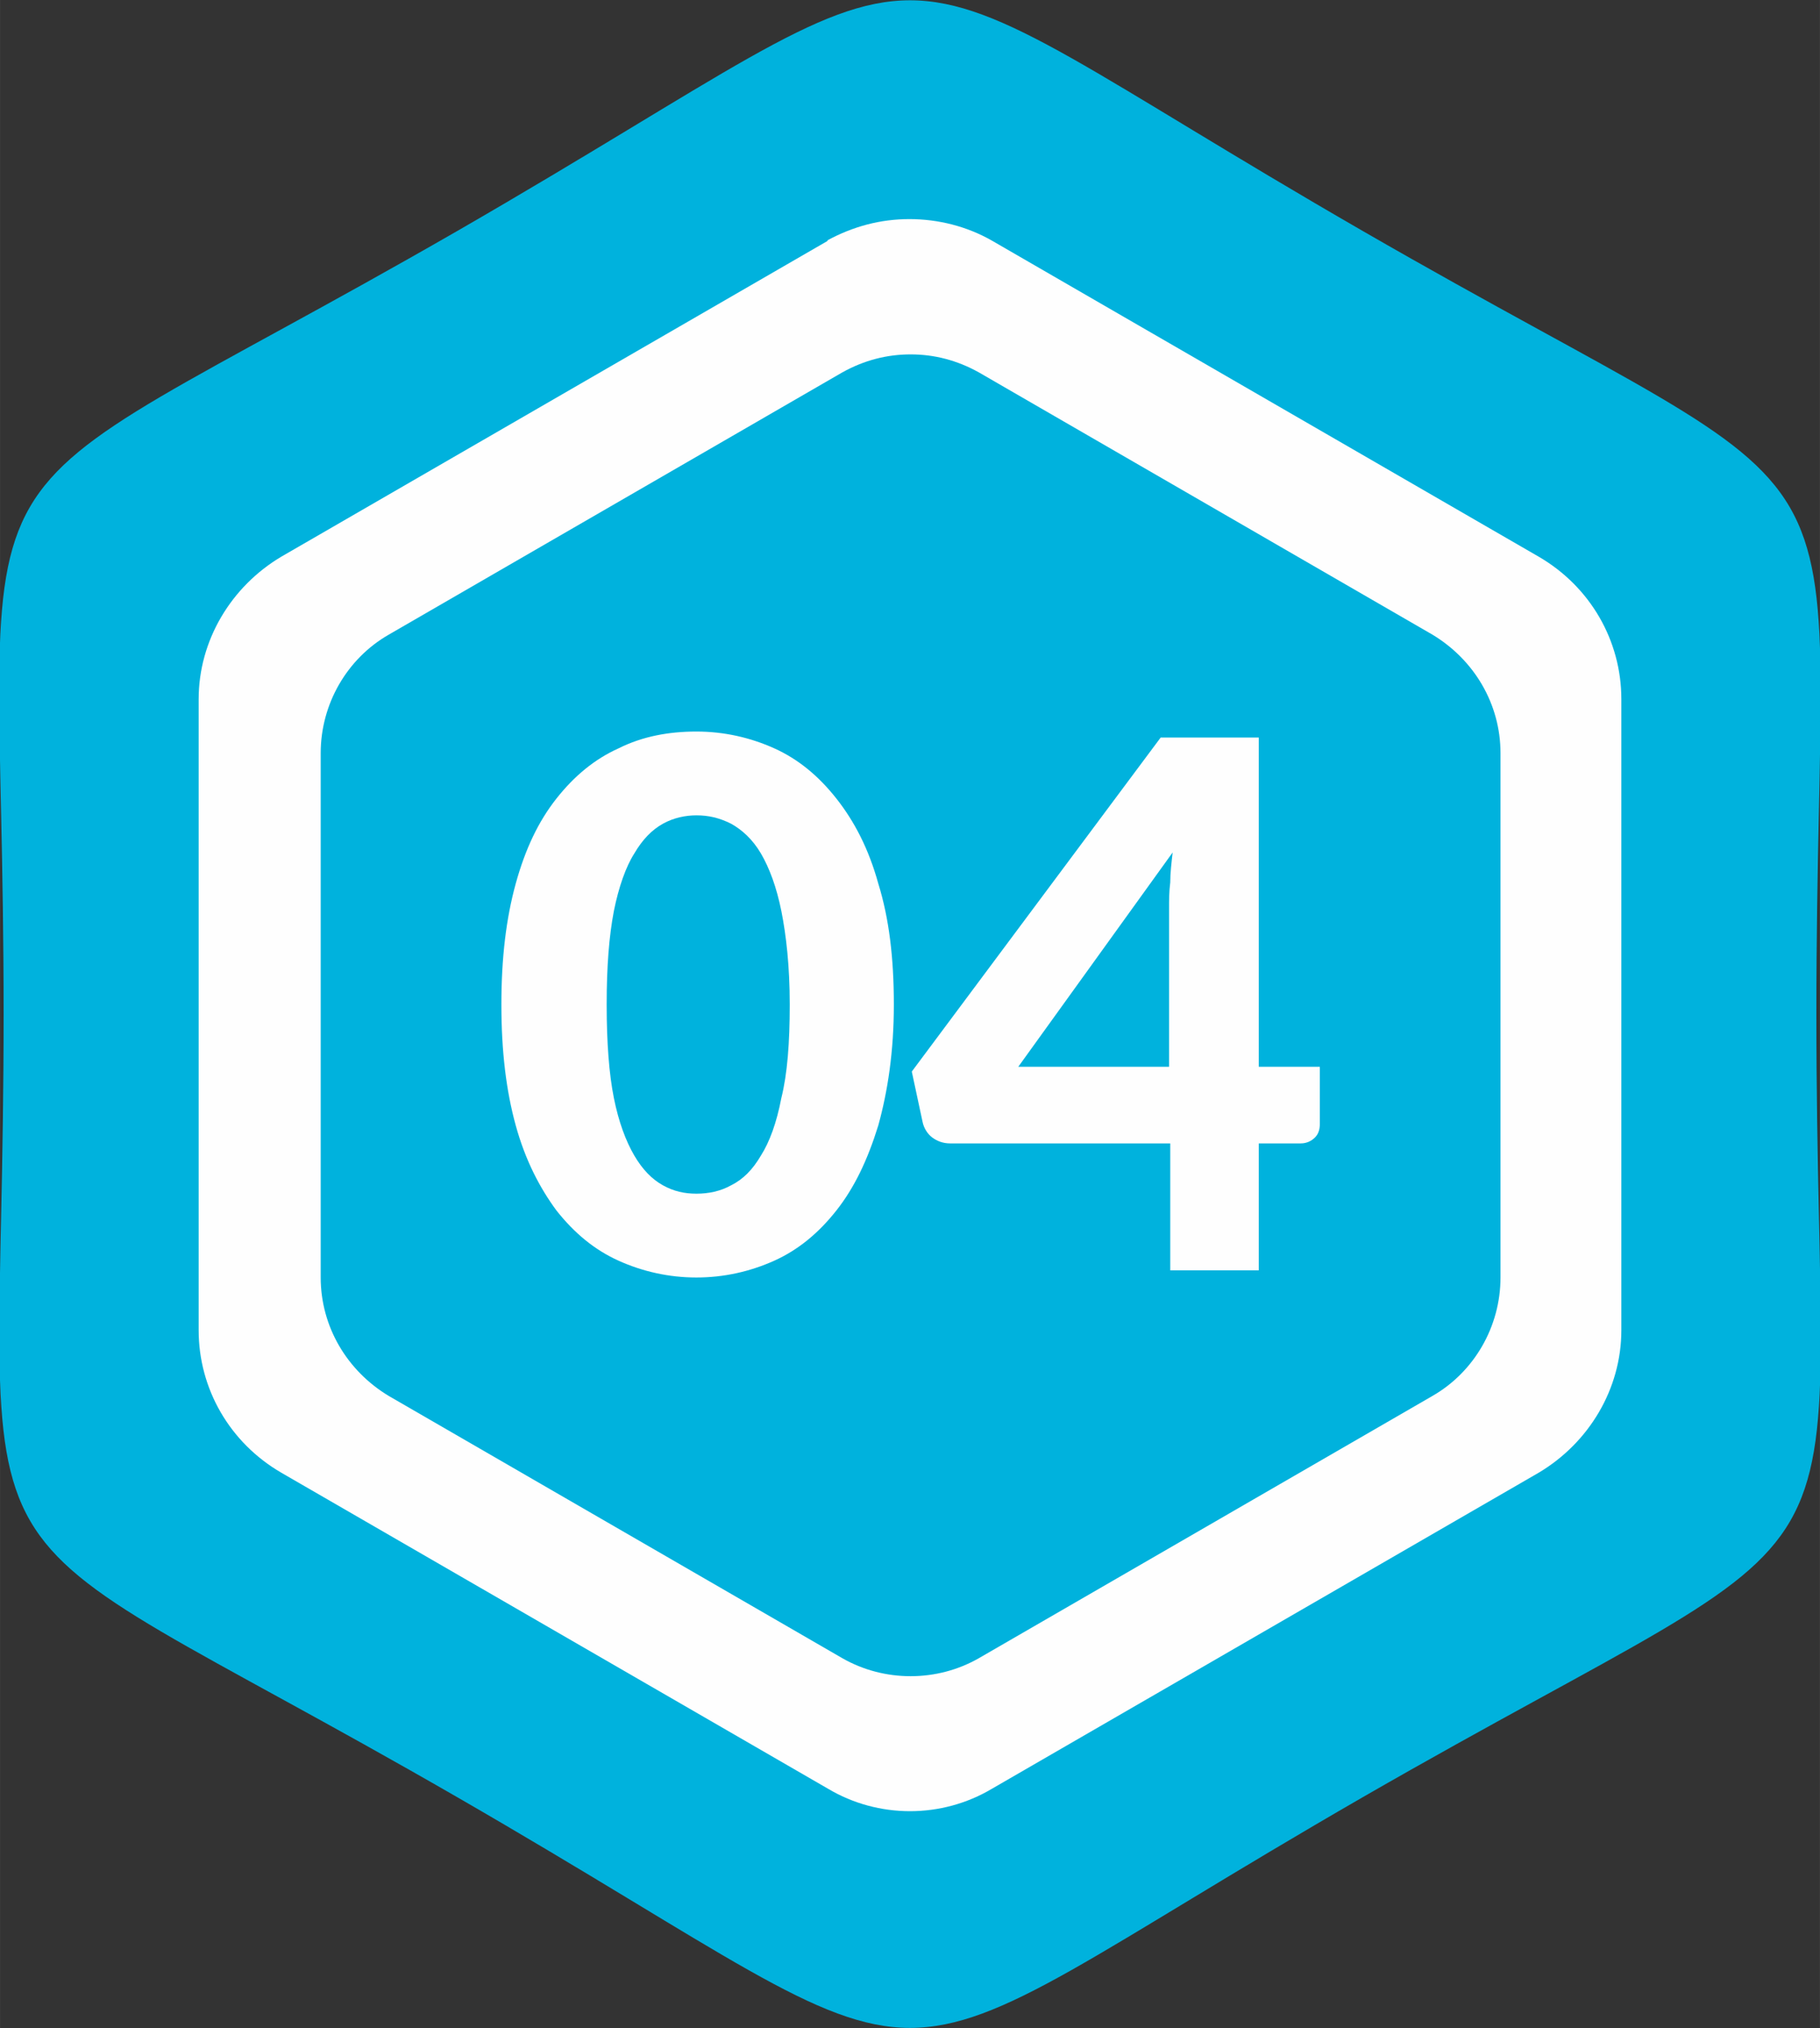
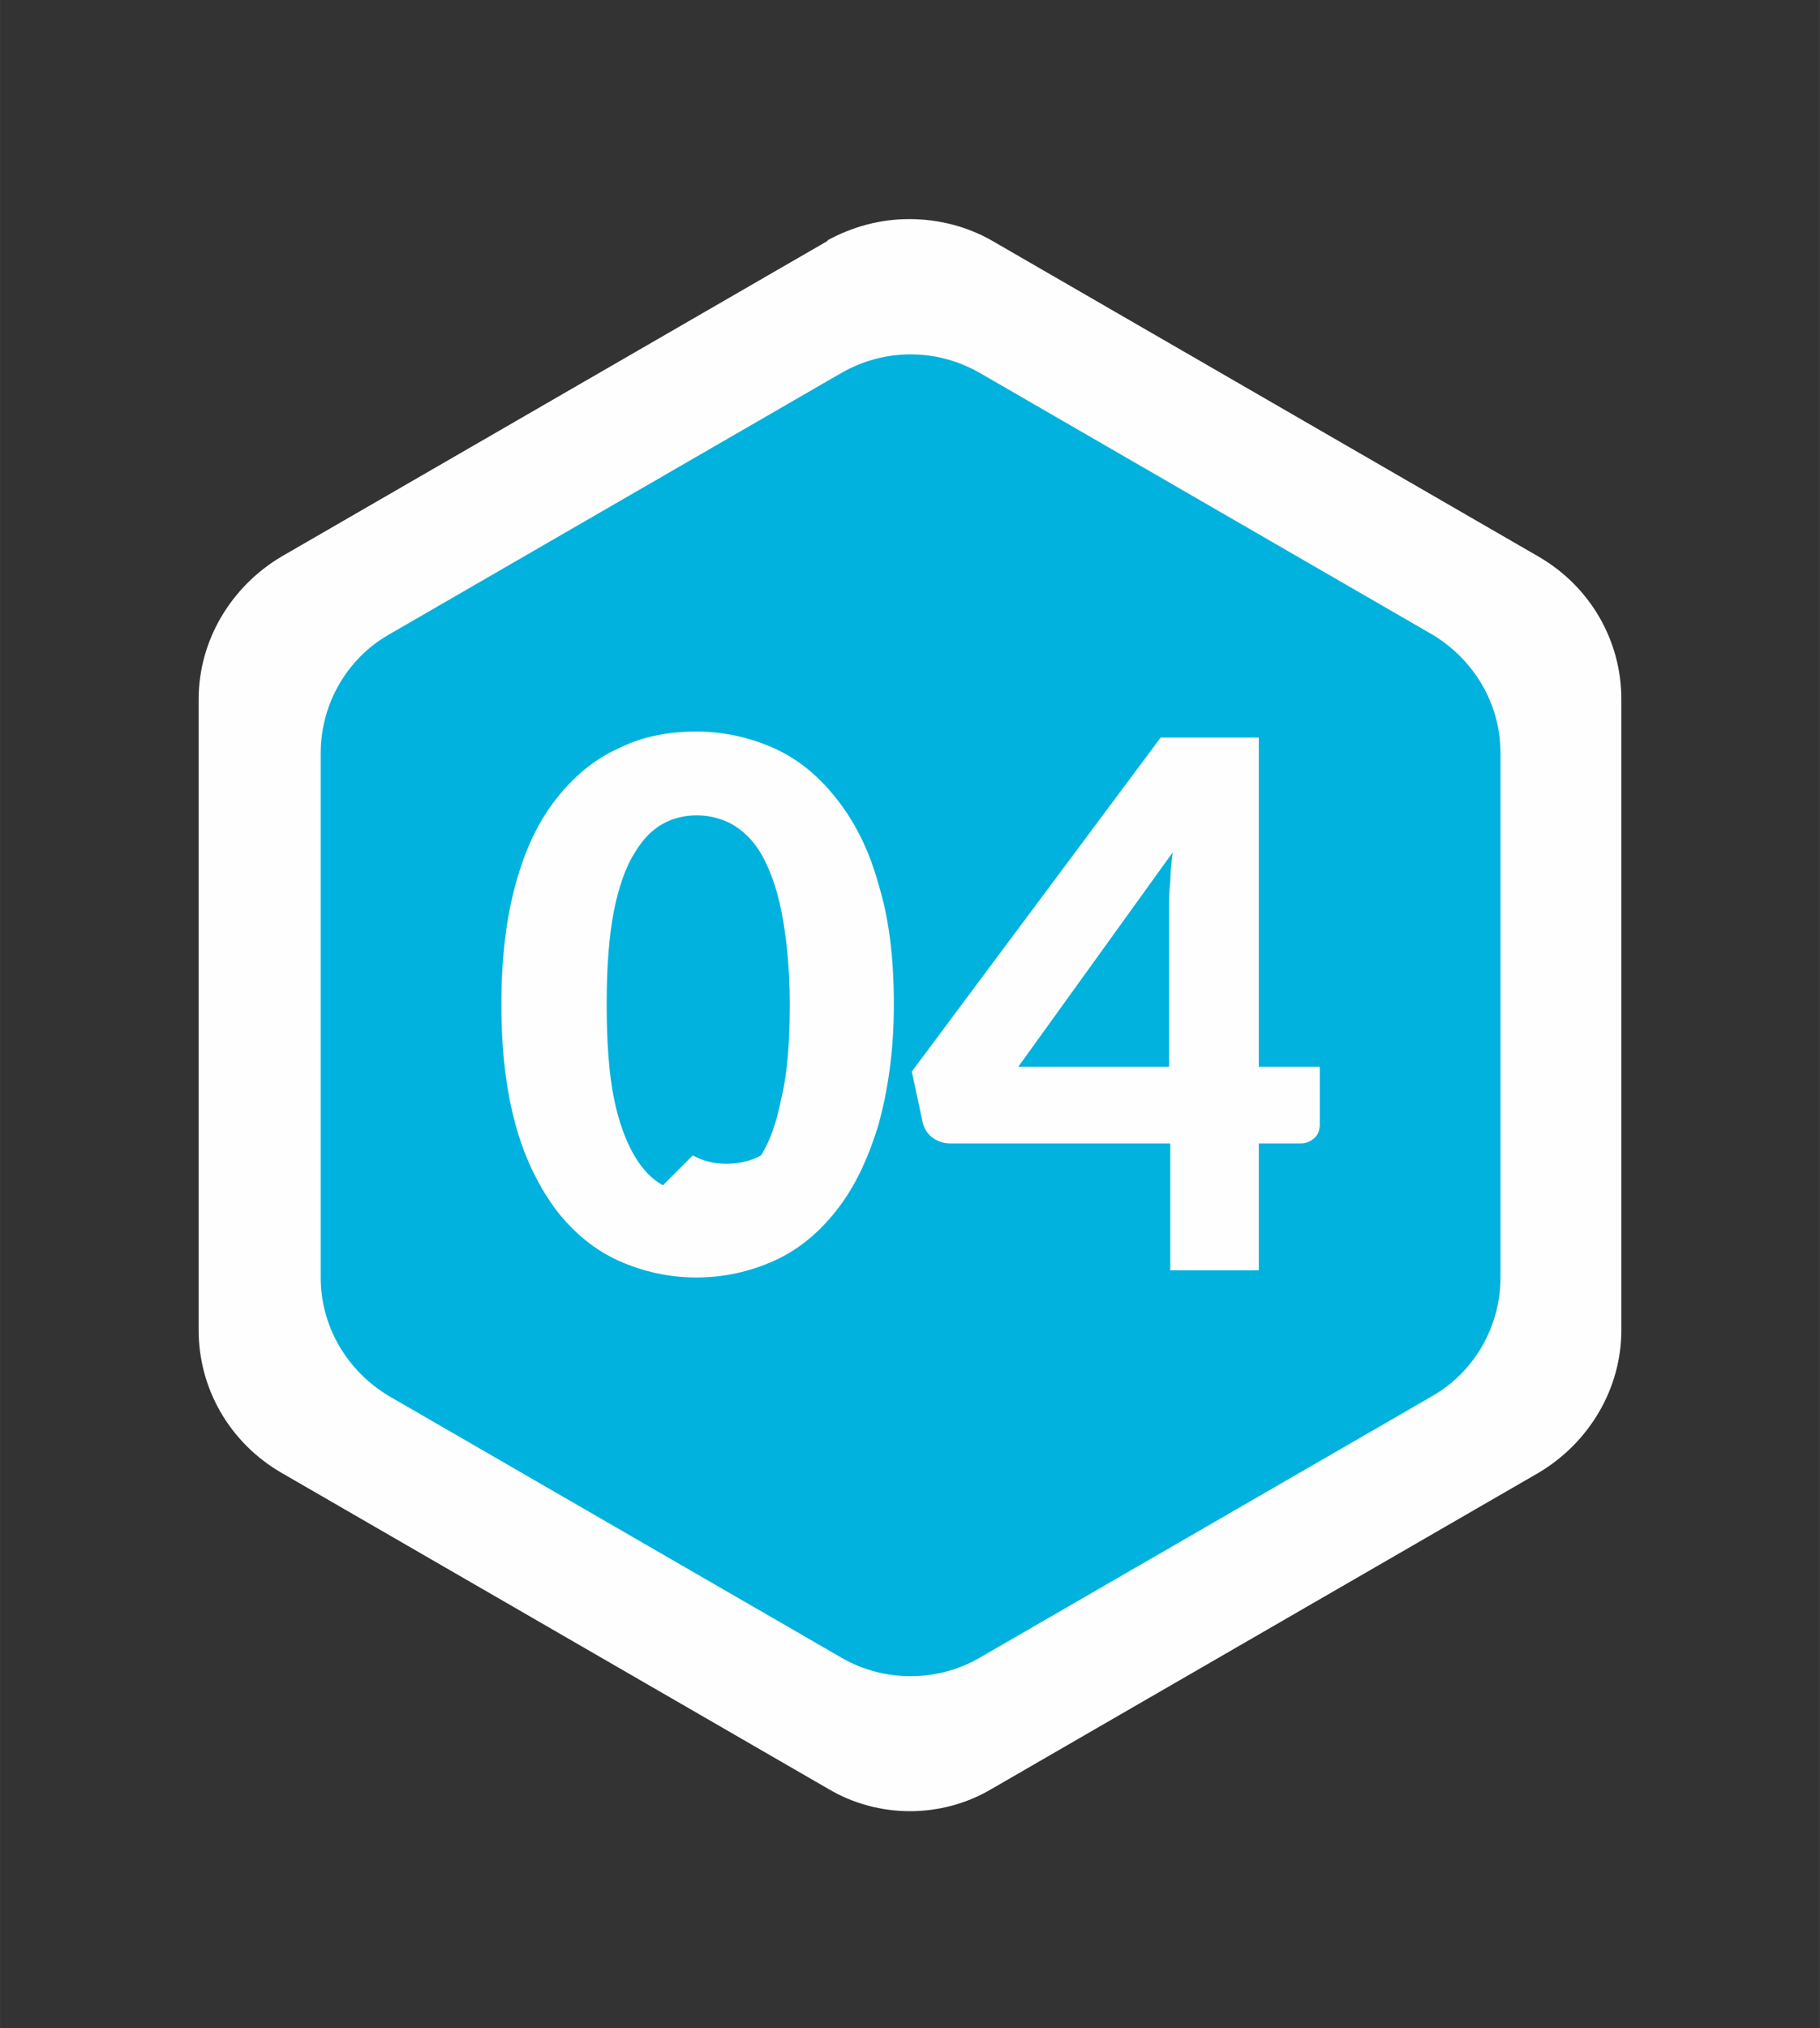
<svg xmlns="http://www.w3.org/2000/svg" xml:space="preserve" width="56.425mm" height="62.841mm" version="1.1" style="shape-rendering:geometricPrecision; text-rendering:geometricPrecision; image-rendering:optimizeQuality; fill-rule:evenodd; clip-rule:evenodd" viewBox="0 0 1.521 1.694">
  <rect x="0" y="0" width="1.521" height="1.694" fill="#333333" stroke="none" />
  <defs>
    <style type="text/css">
   
    .fil0 {fill:#00B2DD}
    .fil2 {fill:#00B2DD;fill-rule:nonzero}
    .fil1 {fill:#FEFEFE;fill-rule:nonzero}
   
  </style>
  </defs>
  <g id="Слой_x0020_1">
    <g id="_2157289986432">
-       <path class="fil0" d="M1.139 0.193c0.446,0.257 0.379,0.14 0.379,0.654 0,0.514 0.068,0.397 -0.379,0.654 -0.446,0.257 -0.311,0.257 -0.757,0 -0.446,-0.257 -0.379,-0.14 -0.379,-0.654 0,-0.514 -0.068,-0.397 0.379,-0.654 0.446,-0.257 0.311,-0.257 0.757,0z" />
      <g>
        <path id="path3670" class="fil1" d="M0.692 0.201l-0.457 0.264c-0.042,0.025 -0.069,0.07 -0.069,0.119l0 0 0 0.527c0,0.049 0.026,0.094 0.069,0.119l0 0 0.457 0.264c0.042,0.025 0.095,0.025 0.137,0l0 0 0.457 -0.264c0.042,-0.025 0.069,-0.07 0.069,-0.119l0 0 0 -0.527c0,-0.049 -0.026,-0.094 -0.069,-0.119l0 0 -0.457 -0.264c-0.021,-0.012 -0.045,-0.018 -0.069,-0.018l0 0c-0.024,0 -0.047,0.006 -0.069,0.018z" />
        <path id="path3812" class="fil2" d="M0.704 0.311l-0.379 0.219c-0.035,0.02 -0.057,0.058 -0.057,0.099l0 0 0 0.438c0,0.041 0.022,0.078 0.057,0.099l0 0 0.379 0.219c0.035,0.02 0.079,0.02 0.114,0l0 0 0.379 -0.219c0.035,-0.02 0.057,-0.058 0.057,-0.099l0 0 0 -0.438c0,-0.041 -0.022,-0.078 -0.057,-0.099l0 0 -0.379 -0.219c-0.018,-0.01 -0.037,-0.015 -0.057,-0.015l0 0c-0.02,0 -0.039,0.005 -0.057,0.015z" />
        <g>
-           <path id="path3882" class="fil1" d="M0.517 0.625c-0.02,0.009 -0.037,0.023 -0.052,0.042l0 0c-0.015,0.019 -0.026,0.042 -0.034,0.071l0 0c-0.008,0.029 -0.012,0.062 -0.012,0.101l0 0c0,0.039 0.004,0.072 0.012,0.101l0 0c0.008,0.029 0.02,0.052 0.034,0.071l0 0c0.015,0.019 0.032,0.033 0.052,0.042l0 0c0.02,0.009 0.042,0.014 0.065,0.014l0 0c0.023,0 0.045,-0.005 0.065,-0.014l0 0c0.02,-0.009 0.037,-0.023 0.052,-0.042l0 0c0.015,-0.019 0.026,-0.042 0.035,-0.071l0 0c0.008,-0.029 0.013,-0.062 0.013,-0.101l0 0c0,-0.039 -0.004,-0.072 -0.013,-0.101l0 0c-0.008,-0.029 -0.02,-0.052 -0.035,-0.071l0 0c-0.015,-0.019 -0.032,-0.033 -0.052,-0.042l0 0c-0.02,-0.009 -0.042,-0.014 -0.065,-0.014l0 0c-0.023,0 -0.045,0.004 -0.065,0.014l0 0zm0.037 0.365c-0.009,-0.005 -0.017,-0.013 -0.024,-0.025l0 0c-0.007,-0.012 -0.013,-0.028 -0.017,-0.048l0 0c-0.004,-0.02 -0.006,-0.046 -0.006,-0.078l0 0c0,-0.032 0.002,-0.057 0.006,-0.078l0 0c0.004,-0.02 0.01,-0.037 0.017,-0.048l0 0c0.007,-0.012 0.015,-0.02 0.024,-0.025l0 0c0.009,-0.005 0.019,-0.007 0.028,-0.007l0 0c0.01,0 0.019,0.002 0.029,0.007l0 0c0.009,0.005 0.018,0.013 0.025,0.025l0 0c0.007,0.012 0.013,0.028 0.017,0.048l0 0c0.004,0.02 0.007,0.046 0.007,0.078l0 0c0,0.032 -0.002,0.058 -0.007,0.078l0 0c-0.004,0.021 -0.01,0.037 -0.017,0.048l0 0c-0.007,0.012 -0.015,0.02 -0.025,0.025l0 0c-0.009,0.005 -0.019,0.007 -0.029,0.007l0 0c-0.01,0 -0.019,-0.002 -0.028,-0.007z" />
+           <path id="path3882" class="fil1" d="M0.517 0.625c-0.02,0.009 -0.037,0.023 -0.052,0.042l0 0c-0.015,0.019 -0.026,0.042 -0.034,0.071l0 0c-0.008,0.029 -0.012,0.062 -0.012,0.101l0 0c0,0.039 0.004,0.072 0.012,0.101l0 0c0.008,0.029 0.02,0.052 0.034,0.071l0 0c0.015,0.019 0.032,0.033 0.052,0.042l0 0c0.02,0.009 0.042,0.014 0.065,0.014l0 0c0.023,0 0.045,-0.005 0.065,-0.014l0 0c0.02,-0.009 0.037,-0.023 0.052,-0.042l0 0c0.015,-0.019 0.026,-0.042 0.035,-0.071l0 0c0.008,-0.029 0.013,-0.062 0.013,-0.101l0 0c0,-0.039 -0.004,-0.072 -0.013,-0.101l0 0c-0.008,-0.029 -0.02,-0.052 -0.035,-0.071l0 0c-0.015,-0.019 -0.032,-0.033 -0.052,-0.042l0 0c-0.02,-0.009 -0.042,-0.014 -0.065,-0.014l0 0c-0.023,0 -0.045,0.004 -0.065,0.014l0 0zm0.037 0.365c-0.009,-0.005 -0.017,-0.013 -0.024,-0.025l0 0c-0.007,-0.012 -0.013,-0.028 -0.017,-0.048l0 0c-0.004,-0.02 -0.006,-0.046 -0.006,-0.078l0 0c0,-0.032 0.002,-0.057 0.006,-0.078l0 0c0.004,-0.02 0.01,-0.037 0.017,-0.048l0 0c0.007,-0.012 0.015,-0.02 0.024,-0.025l0 0c0.009,-0.005 0.019,-0.007 0.028,-0.007l0 0c0.01,0 0.019,0.002 0.029,0.007l0 0c0.009,0.005 0.018,0.013 0.025,0.025l0 0c0.007,0.012 0.013,0.028 0.017,0.048l0 0c0.004,0.02 0.007,0.046 0.007,0.078l0 0c0,0.032 -0.002,0.058 -0.007,0.078l0 0c-0.004,0.021 -0.01,0.037 -0.017,0.048l0 0l0 0c-0.009,0.005 -0.019,0.007 -0.029,0.007l0 0c-0.01,0 -0.019,-0.002 -0.028,-0.007z" />
        </g>
        <path id="path3902" class="fil1" d="M0.97 0.616l-0.208 0.279 0.009 0.042c0.001,0.005 0.004,0.01 0.008,0.013l0 0c0.004,0.003 0.009,0.005 0.015,0.005l0 0 0.184 0 0 0.106 0.074 0 0 -0.106 0.035 -0c0.005,0 0.009,-0.002 0.012,-0.005l0 0c0.003,-0.003 0.004,-0.007 0.004,-0.011l0 0 0 -0.048 -0.051 0 0 -0.275 -0.08 0zm0.01 0.096c-0.001,0.009 -0.002,0.017 -0.002,0.025l0 0c-0.001,0.008 -0.001,0.015 -0.001,0.022l0 0 0 0.132 -0.126 0 0.129 -0.179z" />
      </g>
    </g>
  </g>
</svg>